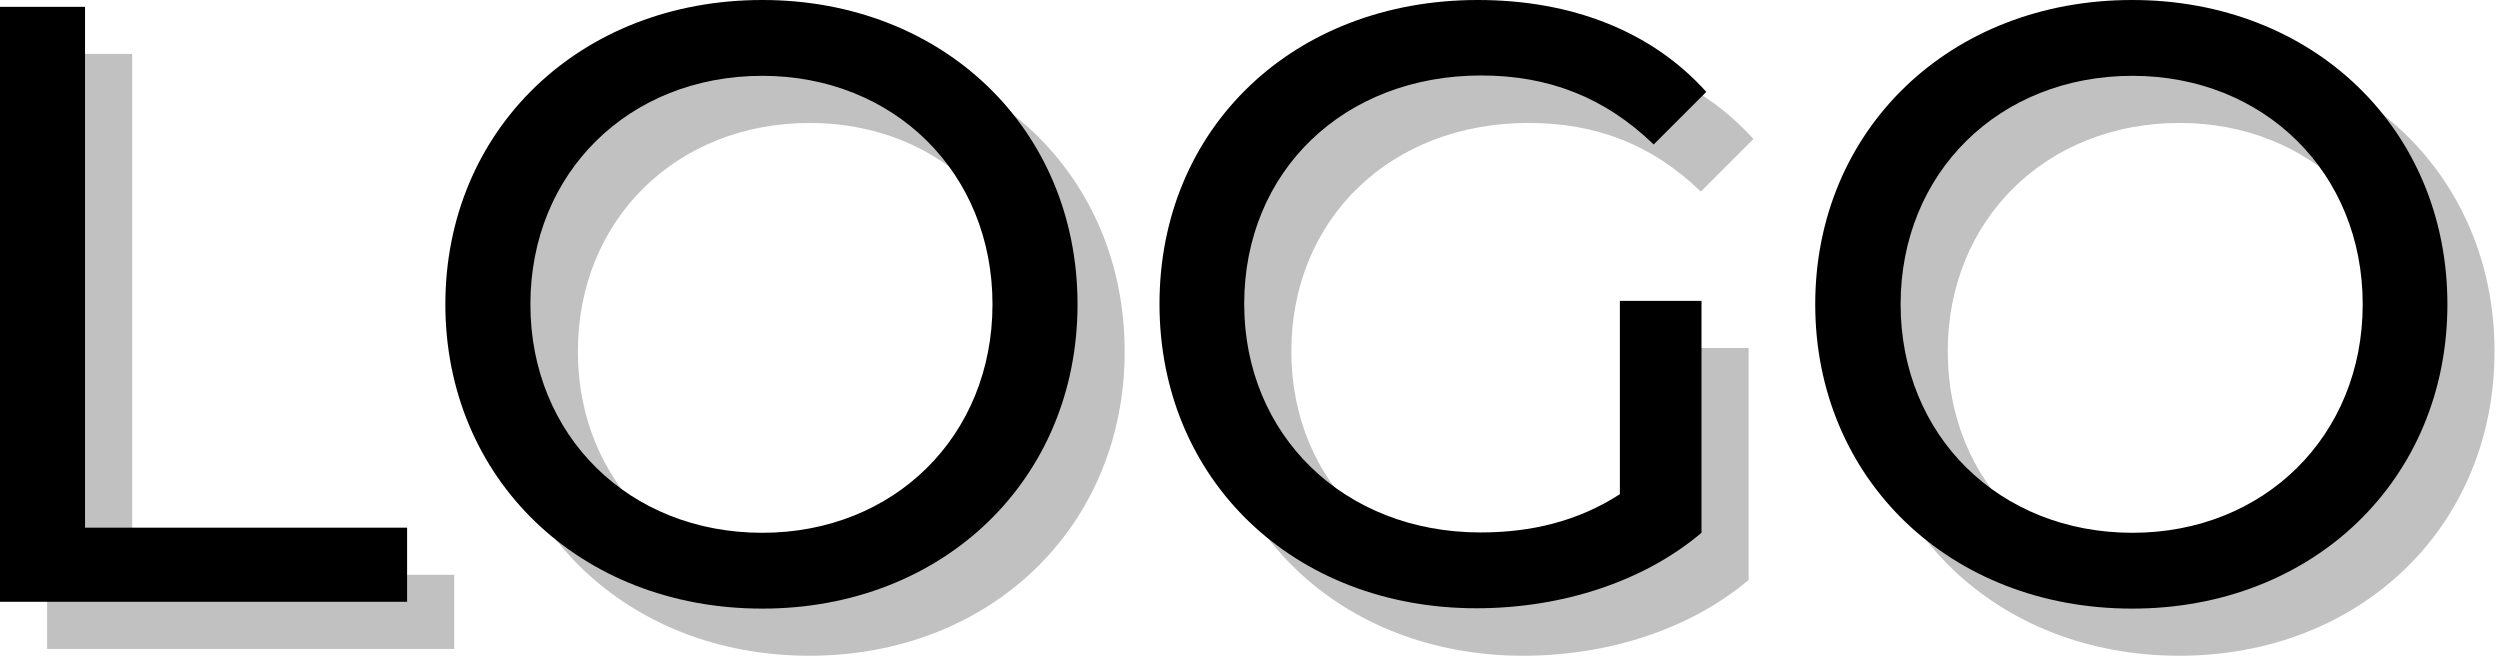
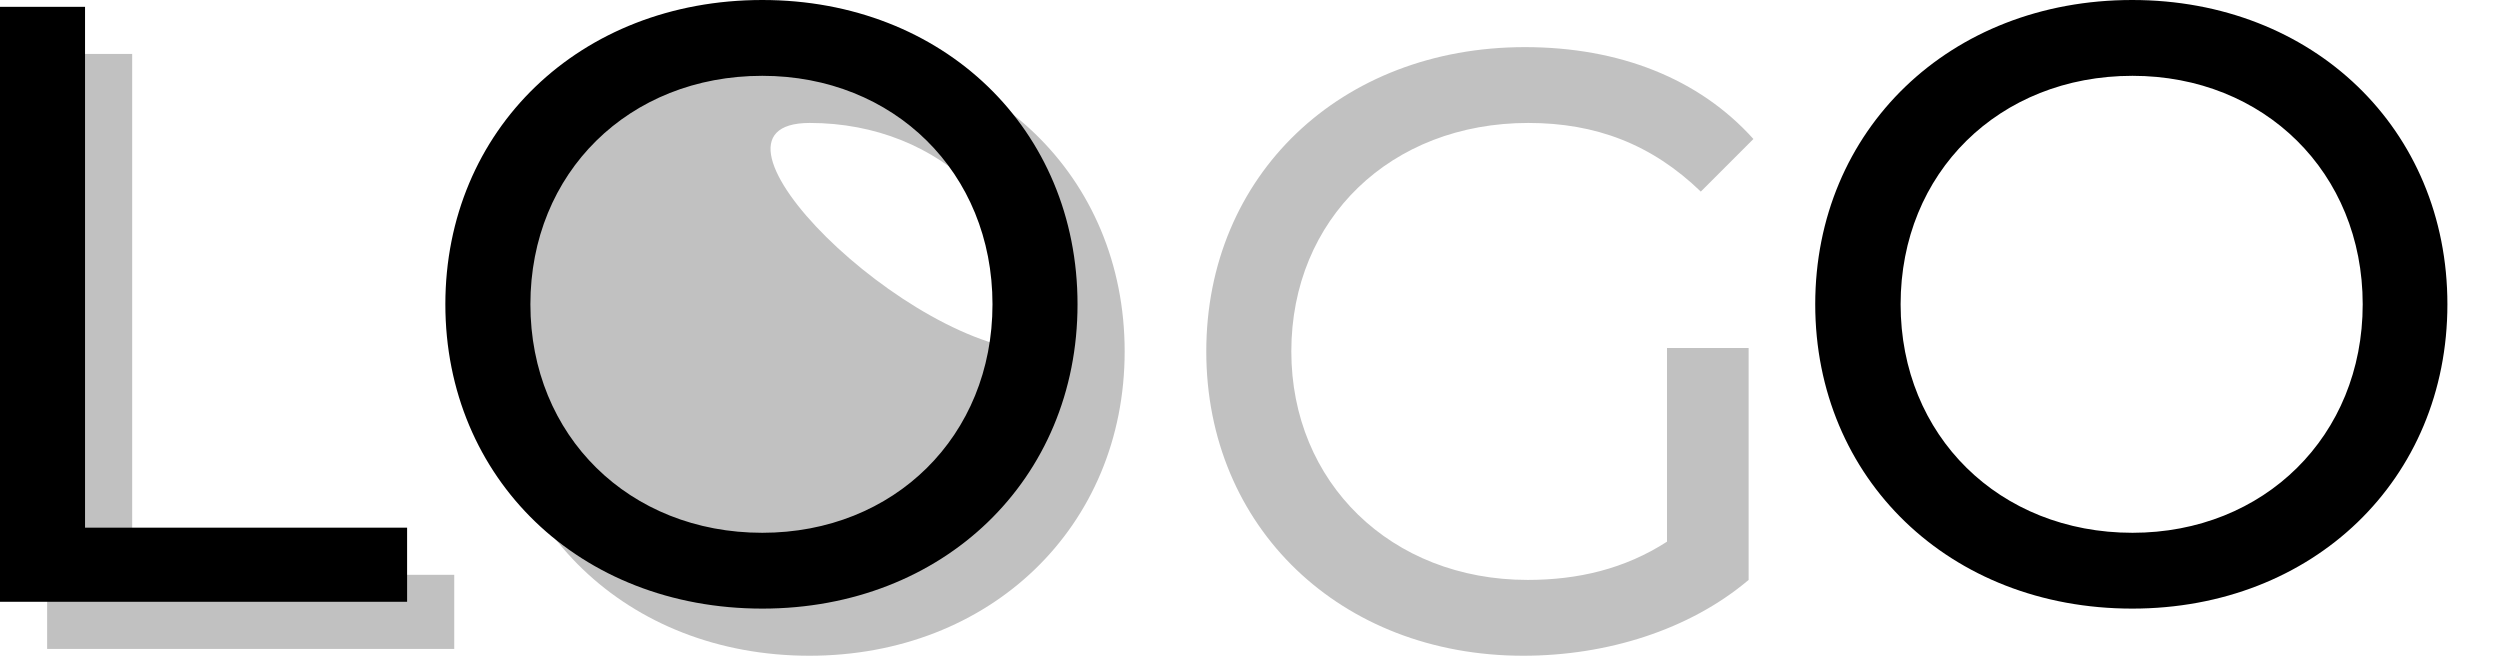
<svg xmlns="http://www.w3.org/2000/svg" version="1.1" id="Layer_1" x="0px" y="0px" viewBox="0 0 732 192" style="enable-background:new 0 0 732 192;" xml:space="preserve">
  <style type="text/css">
	.st0{fill:#C1C1C1;}
</style>
  <g>
    <g>
      <g>
        <path class="st0" d="M13.8,15.8h24.9v152.5H133V190H13.8V15.8z" />
      </g>
      <g>
-         <path class="st0" d="M144.2,102.9c0-51,39.3-89.1,92.8-89.1c53,0,92.3,37.8,92.3,89.1c0,51.3-39.3,89.1-92.3,89.1     C183.5,192,144.2,153.9,144.2,102.9z M304.5,102.9c0-38.6-28.9-66.9-67.4-66.9c-39.1,0-67.9,28.4-67.9,66.9s28.9,66.9,67.9,66.9     C275.6,169.9,304.5,141.5,304.5,102.9z" />
+         <path class="st0" d="M144.2,102.9c0-51,39.3-89.1,92.8-89.1c53,0,92.3,37.8,92.3,89.1c0,51.3-39.3,89.1-92.3,89.1     C183.5,192,144.2,153.9,144.2,102.9z M304.5,102.9c0-38.6-28.9-66.9-67.4-66.9s28.9,66.9,67.9,66.9     C275.6,169.9,304.5,141.5,304.5,102.9z" />
      </g>
      <g>
        <path class="st0" d="M488.1,101.9H512v67.9C494.6,184.5,470.4,192,446,192c-53.5,0-92.8-37.6-92.8-89.1s39.3-89.1,93.3-89.1     c27.6,0,51,9.2,66.9,26.9l-15.4,15.4C483.6,42.2,467.2,36,447.5,36c-40.3,0-69.4,28.1-69.4,66.9c0,38.3,29.1,66.9,69.2,66.9     c14.7,0,28.4-3.2,40.8-11.2V101.9z" />
      </g>
      <g>
-         <path class="st0" d="M545.3,102.9c0-51,39.3-89.1,92.8-89.1c53,0,92.3,37.8,92.3,89.1c0,51.3-39.3,89.1-92.3,89.1     C584.6,192,545.3,153.9,545.3,102.9z M705.6,102.9c0-38.6-28.9-66.9-67.4-66.9c-39.1,0-67.9,28.4-67.9,66.9s28.9,66.9,67.9,66.9     C676.7,169.9,705.6,141.5,705.6,102.9z" />
-       </g>
+         </g>
    </g>
    <g>
      <g>
        <path d="M0,2h24.9v152.5h94.3v21.7H0V2z" />
      </g>
      <g>
        <path d="M130.4,89.1c0-51,39.3-89.1,92.8-89.1c53,0,92.3,37.8,92.3,89.1c0,51.3-39.3,89.1-92.3,89.1     C169.7,178.2,130.4,140.1,130.4,89.1z M290.6,89.1c0-38.6-28.9-66.9-67.4-66.9c-39.1,0-67.9,28.4-67.9,66.9s28.9,66.9,67.9,66.9     C261.8,156,290.6,127.7,290.6,89.1z" />
      </g>
      <g>
-         <path d="M474.3,88.1h23.9V156c-17.4,14.7-41.6,22.1-65.9,22.1c-53.5,0-92.8-37.6-92.8-89.1S378.7,0,432.7,0     c27.6,0,51,9.2,66.9,26.9l-15.4,15.4c-14.4-13.9-30.9-20.2-50.5-20.2c-40.3,0-69.4,28.1-69.4,66.9c0,38.3,29.1,66.9,69.2,66.9     c14.7,0,28.4-3.2,40.8-11.2V88.1z" />
-       </g>
+         </g>
      <g>
        <path d="M531.5,89.1c0-51,39.3-89.1,92.8-89.1c53,0,92.3,37.8,92.3,89.1c0,51.3-39.3,89.1-92.3,89.1     C570.8,178.2,531.5,140.1,531.5,89.1z M691.8,89.1c0-38.6-28.9-66.9-67.4-66.9c-39.1,0-67.9,28.4-67.9,66.9s28.9,66.9,67.9,66.9     C662.9,156,691.8,127.7,691.8,89.1z" />
      </g>
    </g>
  </g>
</svg>